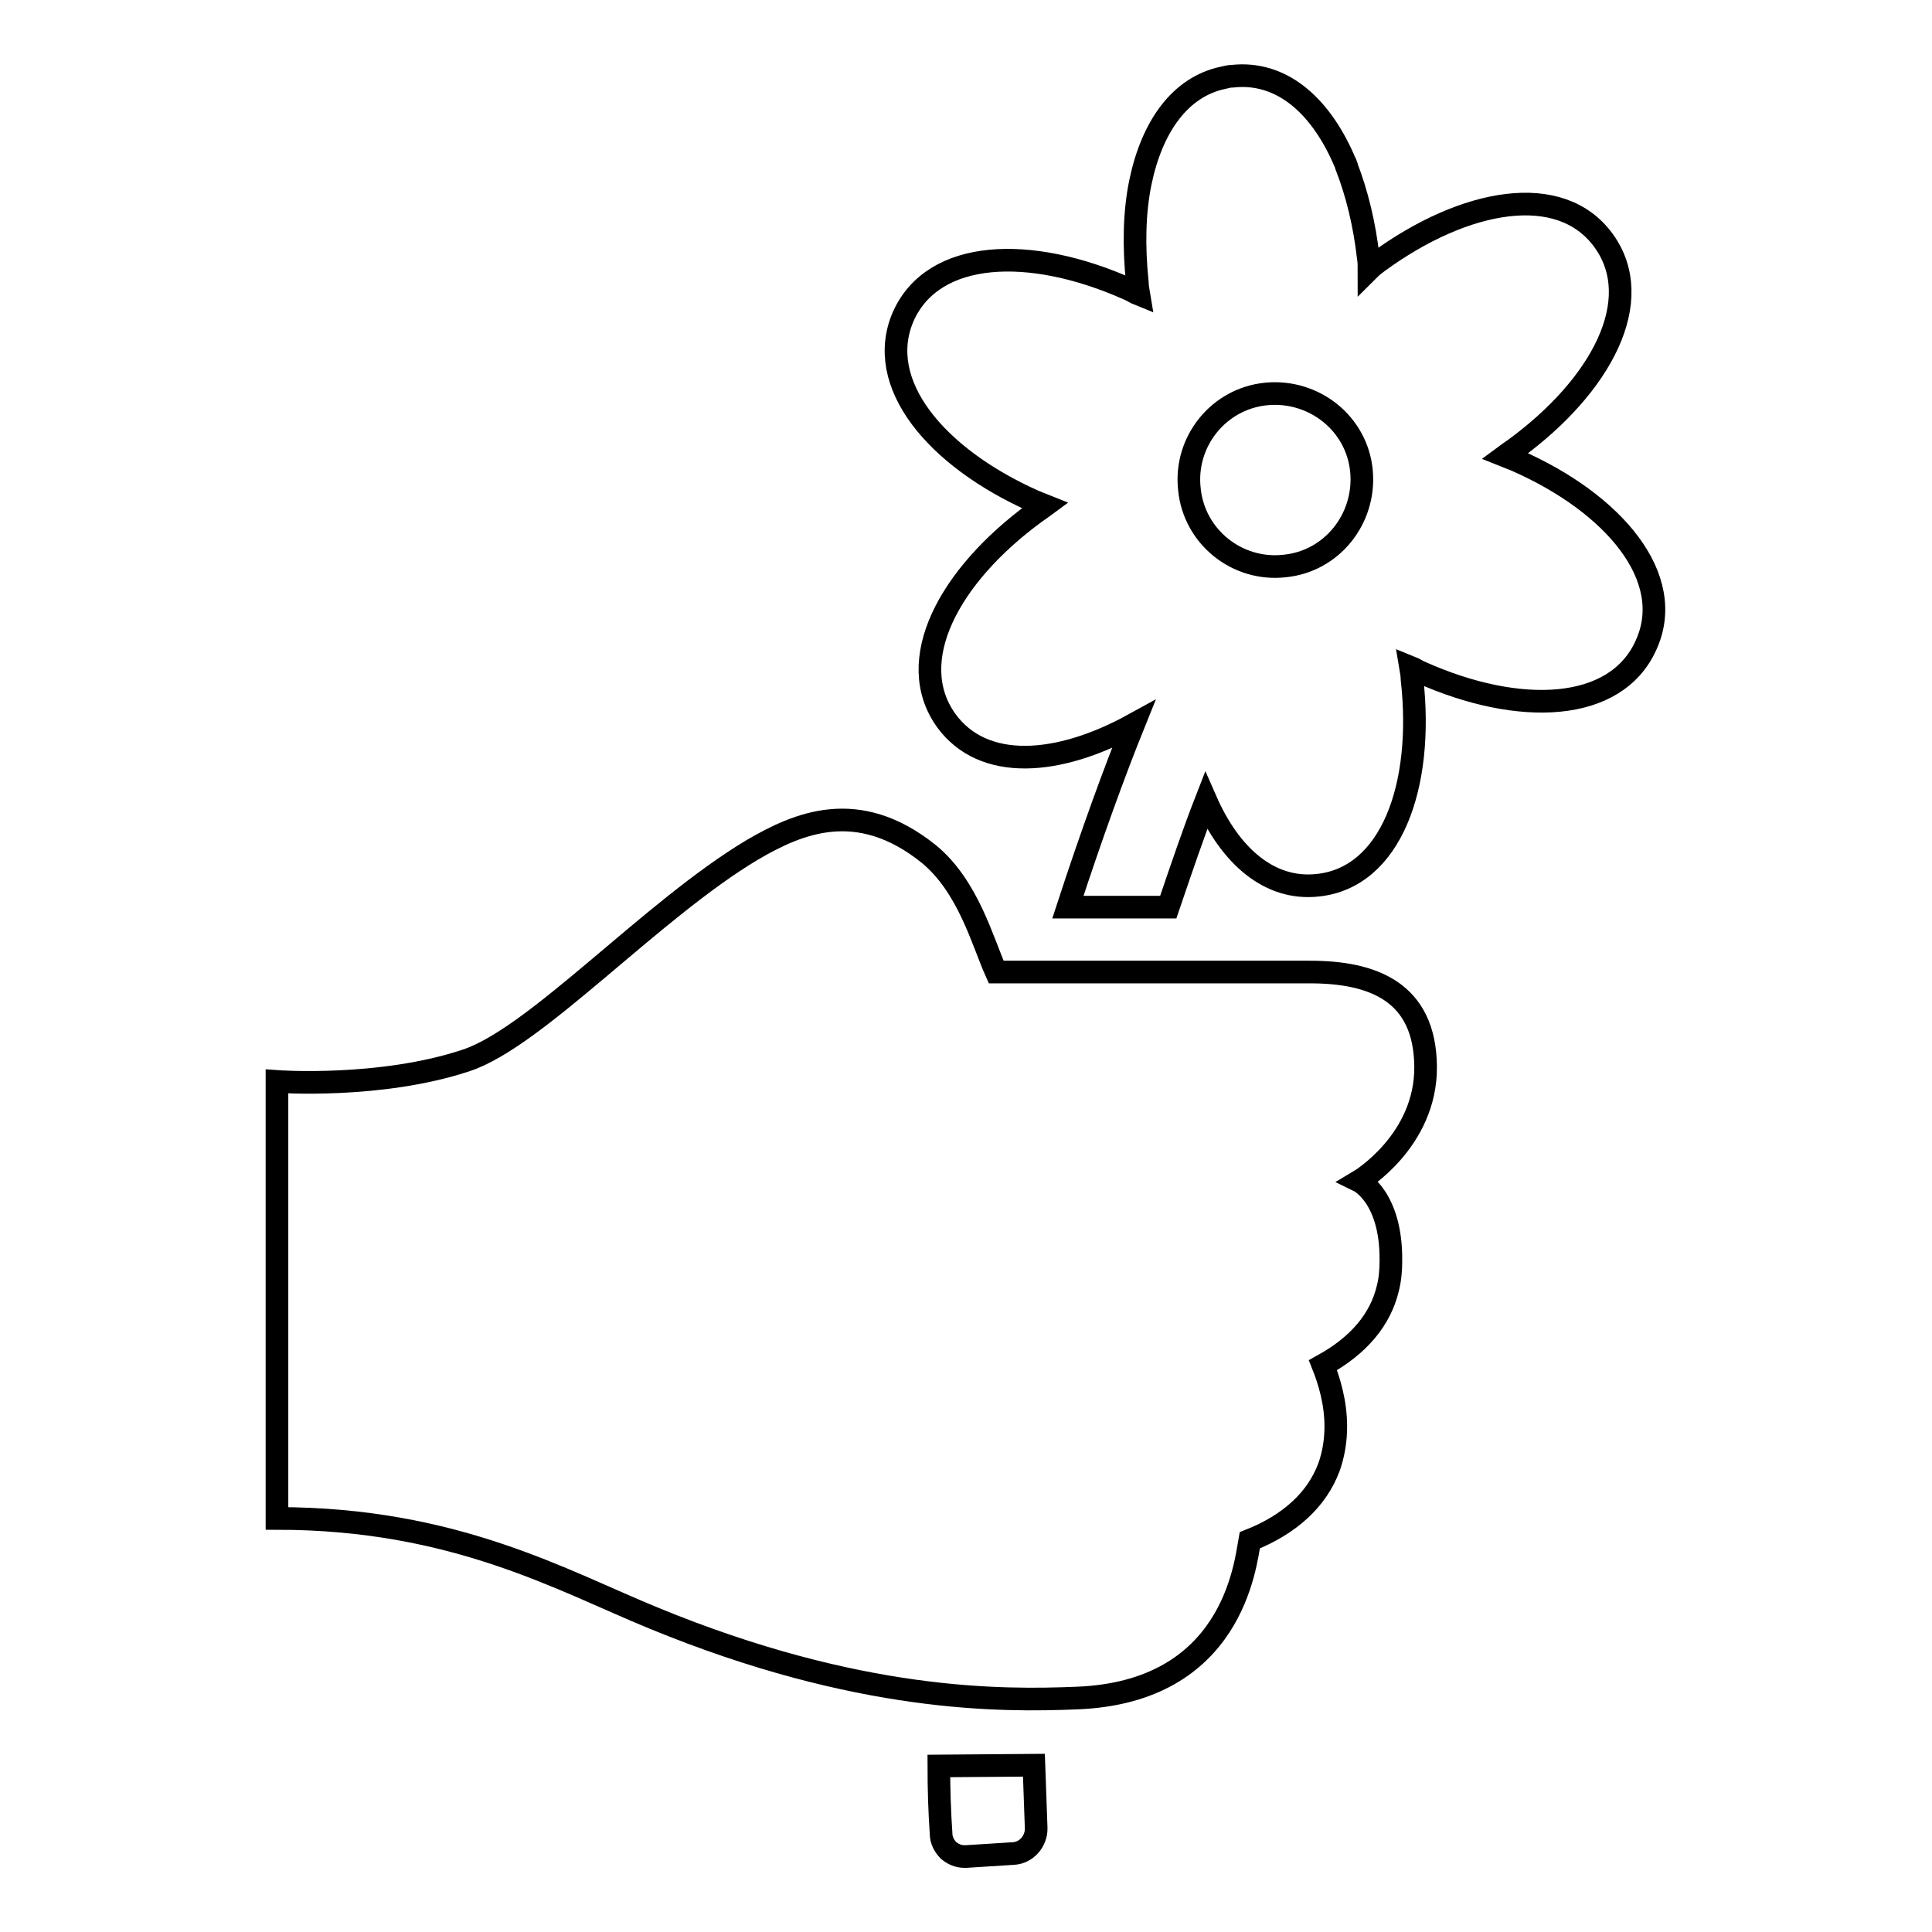
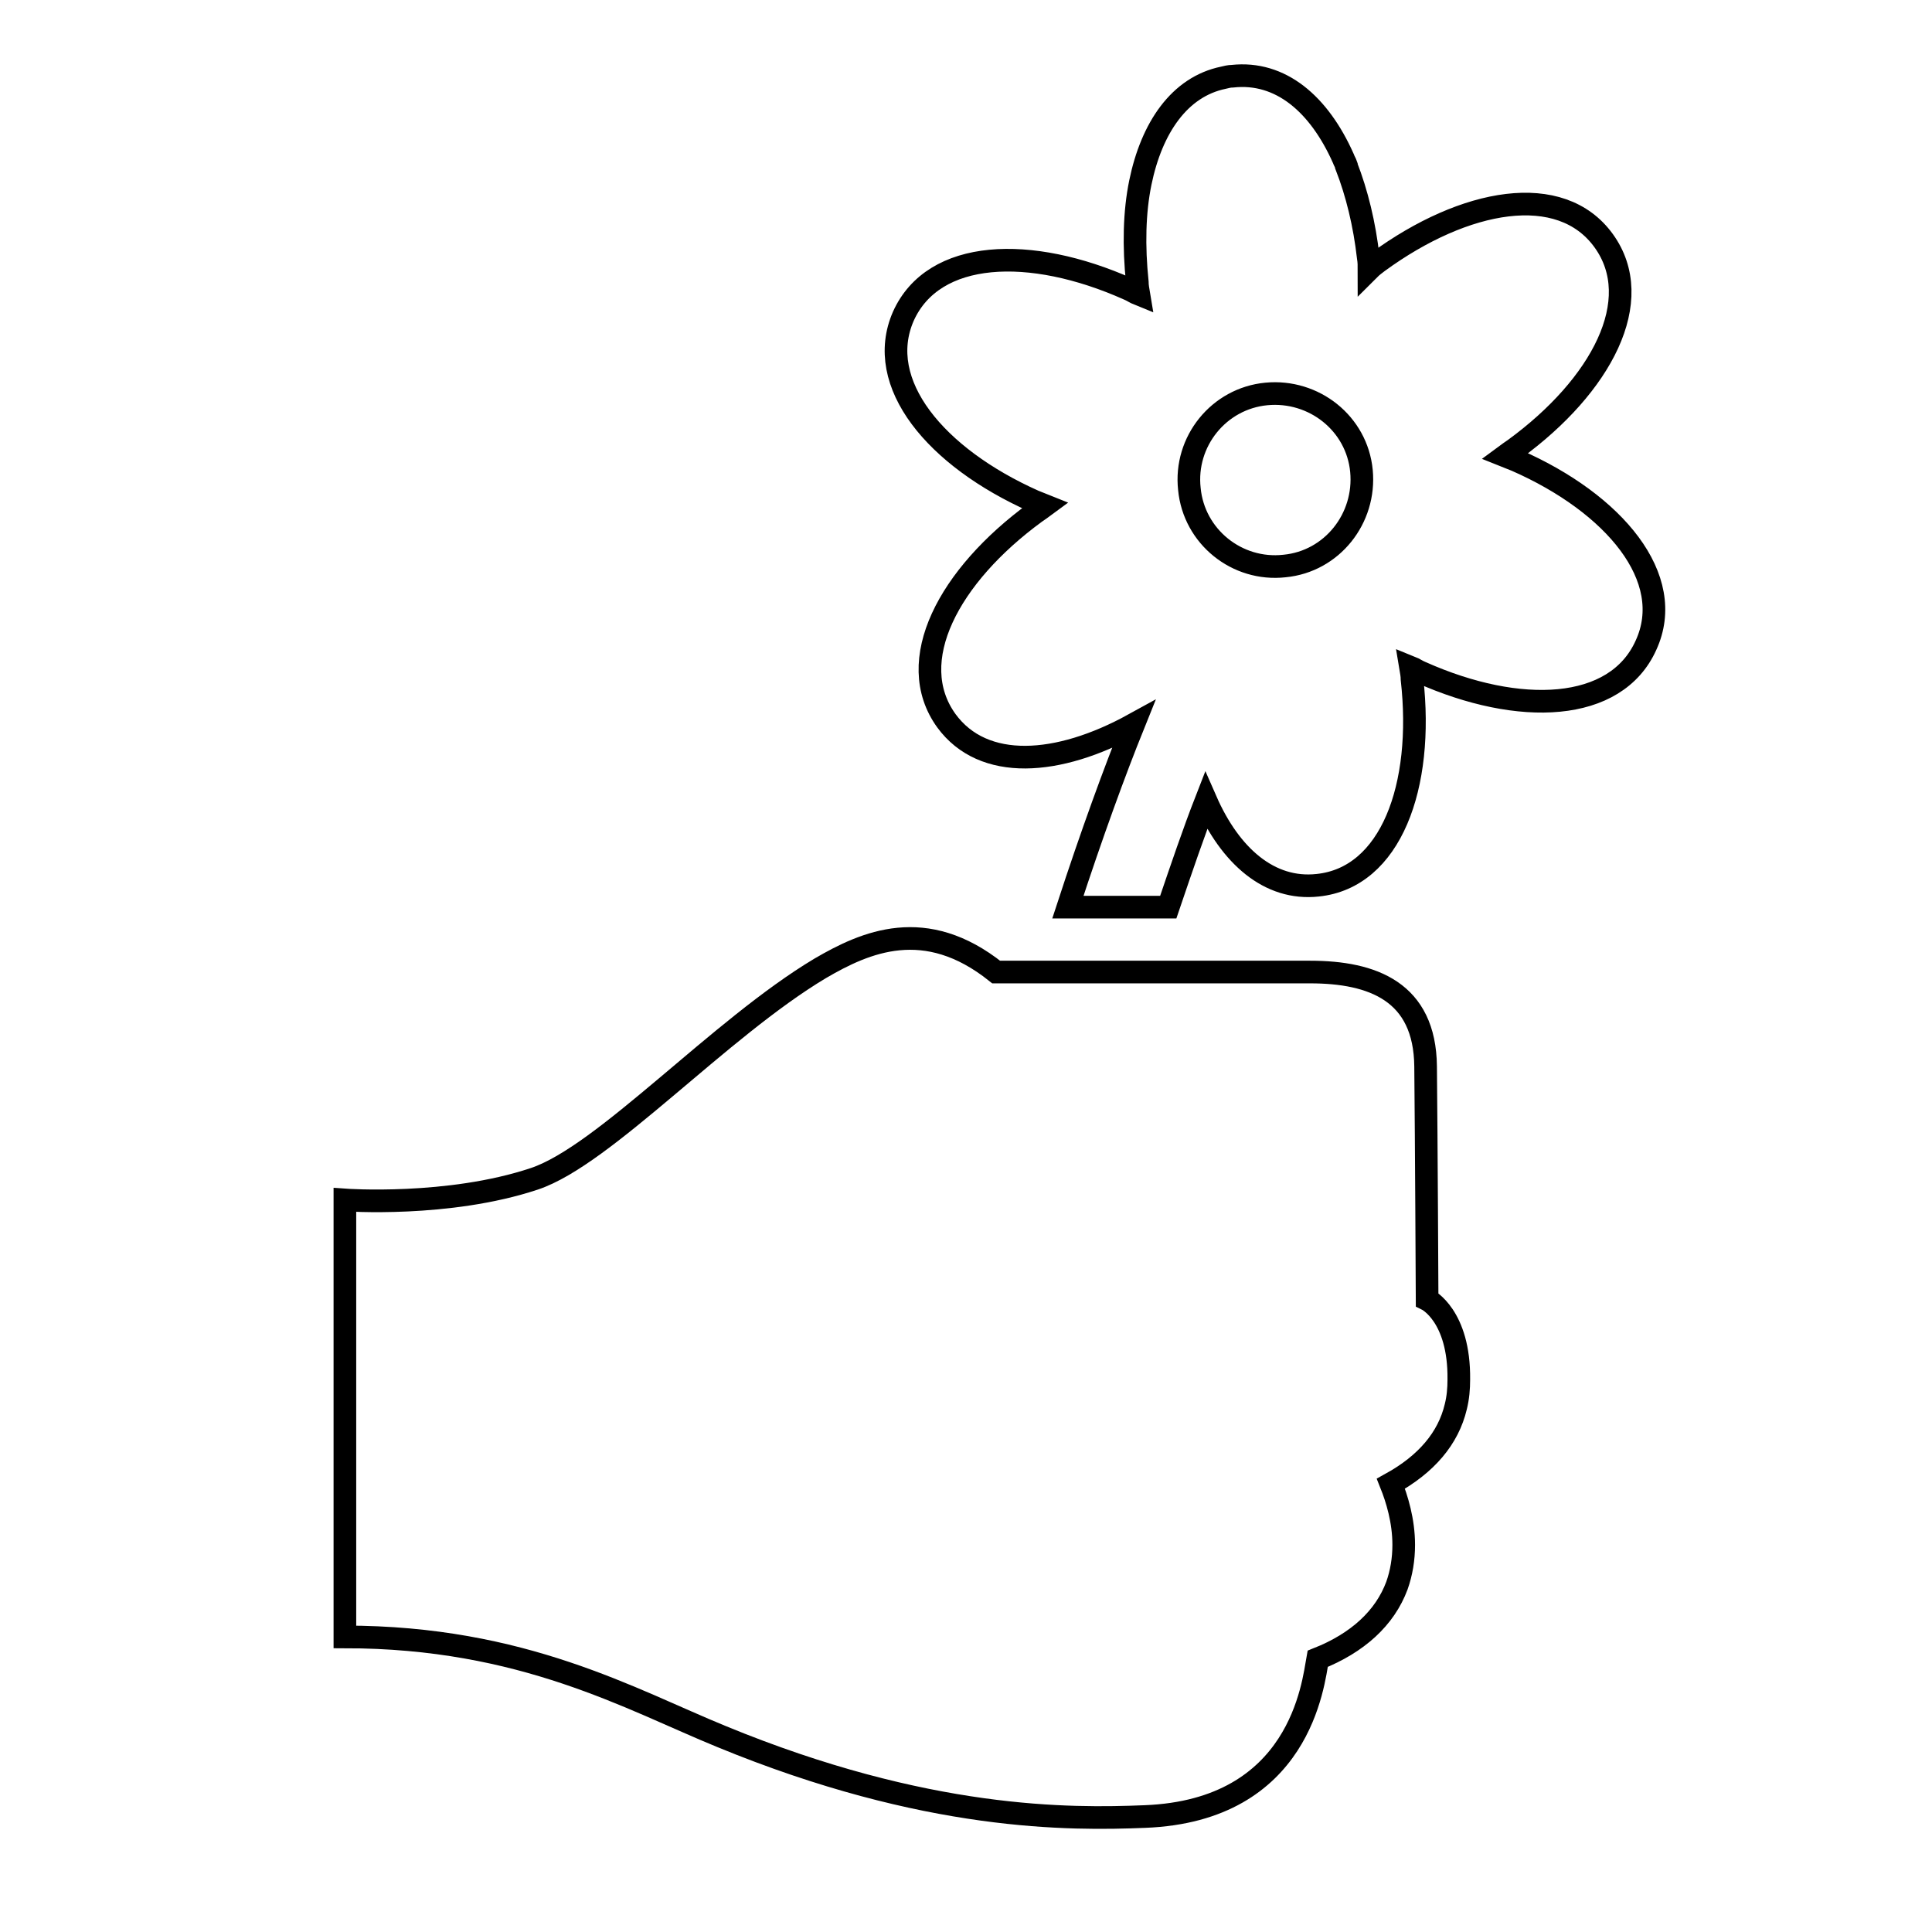
<svg xmlns="http://www.w3.org/2000/svg" version="1.1" x="0px" y="0px" viewBox="0 0 256 256" enable-background="new 0 0 256 256" xml:space="preserve">
  <g>
    <g>
      <g>
        <g>
-           <path stroke-width="3" fill-opacity="0" stroke="#000000" d="M188.9,141.3c-0.1-9.9-7-12.5-15.3-12.5H132c-1.8-4-3.7-11.4-9-15.7c-9.4-7.5-17.3-4-23.3-0.5c-13.4,8-28.6,24.8-37.9,27.9c-11.4,3.8-25.1,2.8-25.1,2.8v57.9c23.6,0,37.9,8.3,49.9,13.2c27.2,11.2,46.2,11,56.1,10.6c20.6-0.8,22.3-17.6,22.9-20.9c5.3-2.1,8.9-5.4,10.5-9.7c0.6-1.7,0.9-3.5,0.9-5.4c0-3.2-0.9-6.1-1.7-8.1c4.7-2.6,7.6-6,8.6-10.2c0.3-1.2,0.4-2.4,0.4-3.6c0.1-8.5-4.2-10.6-4.2-10.6S189,151.2,188.9,141.3z" />
-           <path stroke-width="3" fill-opacity="0" stroke="#000000" d="M137,233.9l-12.6,0.1c0,3,0.1,6.1,0.3,9c0,0.8,0.4,1.6,1,2.2c0.6,0.5,1.3,0.8,2.1,0.8c0.1,0,0.1,0,0.2,0l6.3-0.4c1.7-0.1,3-1.6,3-3.3C137.2,239.5,137.1,236.7,137,233.9z" />
+           <path stroke-width="3" fill-opacity="0" stroke="#000000" d="M188.9,141.3c-0.1-9.9-7-12.5-15.3-12.5H132c-9.4-7.5-17.3-4-23.3-0.5c-13.4,8-28.6,24.8-37.9,27.9c-11.4,3.8-25.1,2.8-25.1,2.8v57.9c23.6,0,37.9,8.3,49.9,13.2c27.2,11.2,46.2,11,56.1,10.6c20.6-0.8,22.3-17.6,22.9-20.9c5.3-2.1,8.9-5.4,10.5-9.7c0.6-1.7,0.9-3.5,0.9-5.4c0-3.2-0.9-6.1-1.7-8.1c4.7-2.6,7.6-6,8.6-10.2c0.3-1.2,0.4-2.4,0.4-3.6c0.1-8.5-4.2-10.6-4.2-10.6S189,151.2,188.9,141.3z" />
          <path stroke-width="3" fill-opacity="0" stroke="#000000" d="M200.9,61c-0.5-0.2-1-0.4-1.5-0.6c0.4-0.3,0.9-0.6,1.3-0.9c11.5-8.4,17.5-19.7,11.8-27.6s-18.4-5.6-29.9,2.8c-0.4,0.3-0.8,0.6-1.2,1c0-0.5,0-1-0.1-1.6c-0.5-4.4-1.5-8.5-2.9-12.1c0,0,0-0.1,0-0.1c-0.1-0.3-0.3-0.6-0.4-0.9c-3.2-7.2-8.3-11.6-14.7-10.9l0,0c-0.4,0-0.8,0.1-1.2,0.2c-5.8,1.2-9.5,6.6-11,13.9c-0.8,3.9-0.9,8.4-0.4,13.2c0,0.5,0.1,1,0.2,1.6c-0.5-0.2-0.9-0.5-1.4-0.7c-13-5.8-25.8-5.3-29.8,3.6c-3.9,8.9,4.3,18.7,17.3,24.5c0.5,0.2,1,0.4,1.5,0.6c-0.4,0.3-0.9,0.6-1.3,0.9c-11.5,8.4-17.5,19.7-11.8,27.6c4.9,6.7,14.8,6,24.8,0.5c-2.5,6.2-5.5,14.4-8.7,24.2h13.3c1.8-5.3,3.4-10,5-14.1c3.2,7.3,8.4,11.9,14.8,11.2c9.7-1,14.1-13.1,12.5-27.3c0-0.5-0.1-1-0.2-1.6c0.5,0.2,0.9,0.5,1.4,0.7c13,5.8,25.8,5.3,29.8-3.6C222.2,76.6,213.9,66.7,200.9,61z M170.2,75c-6.3,0.7-12-3.9-12.6-10.2c-0.7-6.3,3.9-12,10.2-12.6s12,3.9,12.6,10.2S176.5,74.4,170.2,75z" />
        </g>
      </g>
      <g />
      <g />
      <g />
      <g />
      <g />
      <g />
      <g />
      <g />
      <g />
      <g />
      <g />
      <g />
      <g />
      <g />
      <g />
    </g>
  </g>
</svg>